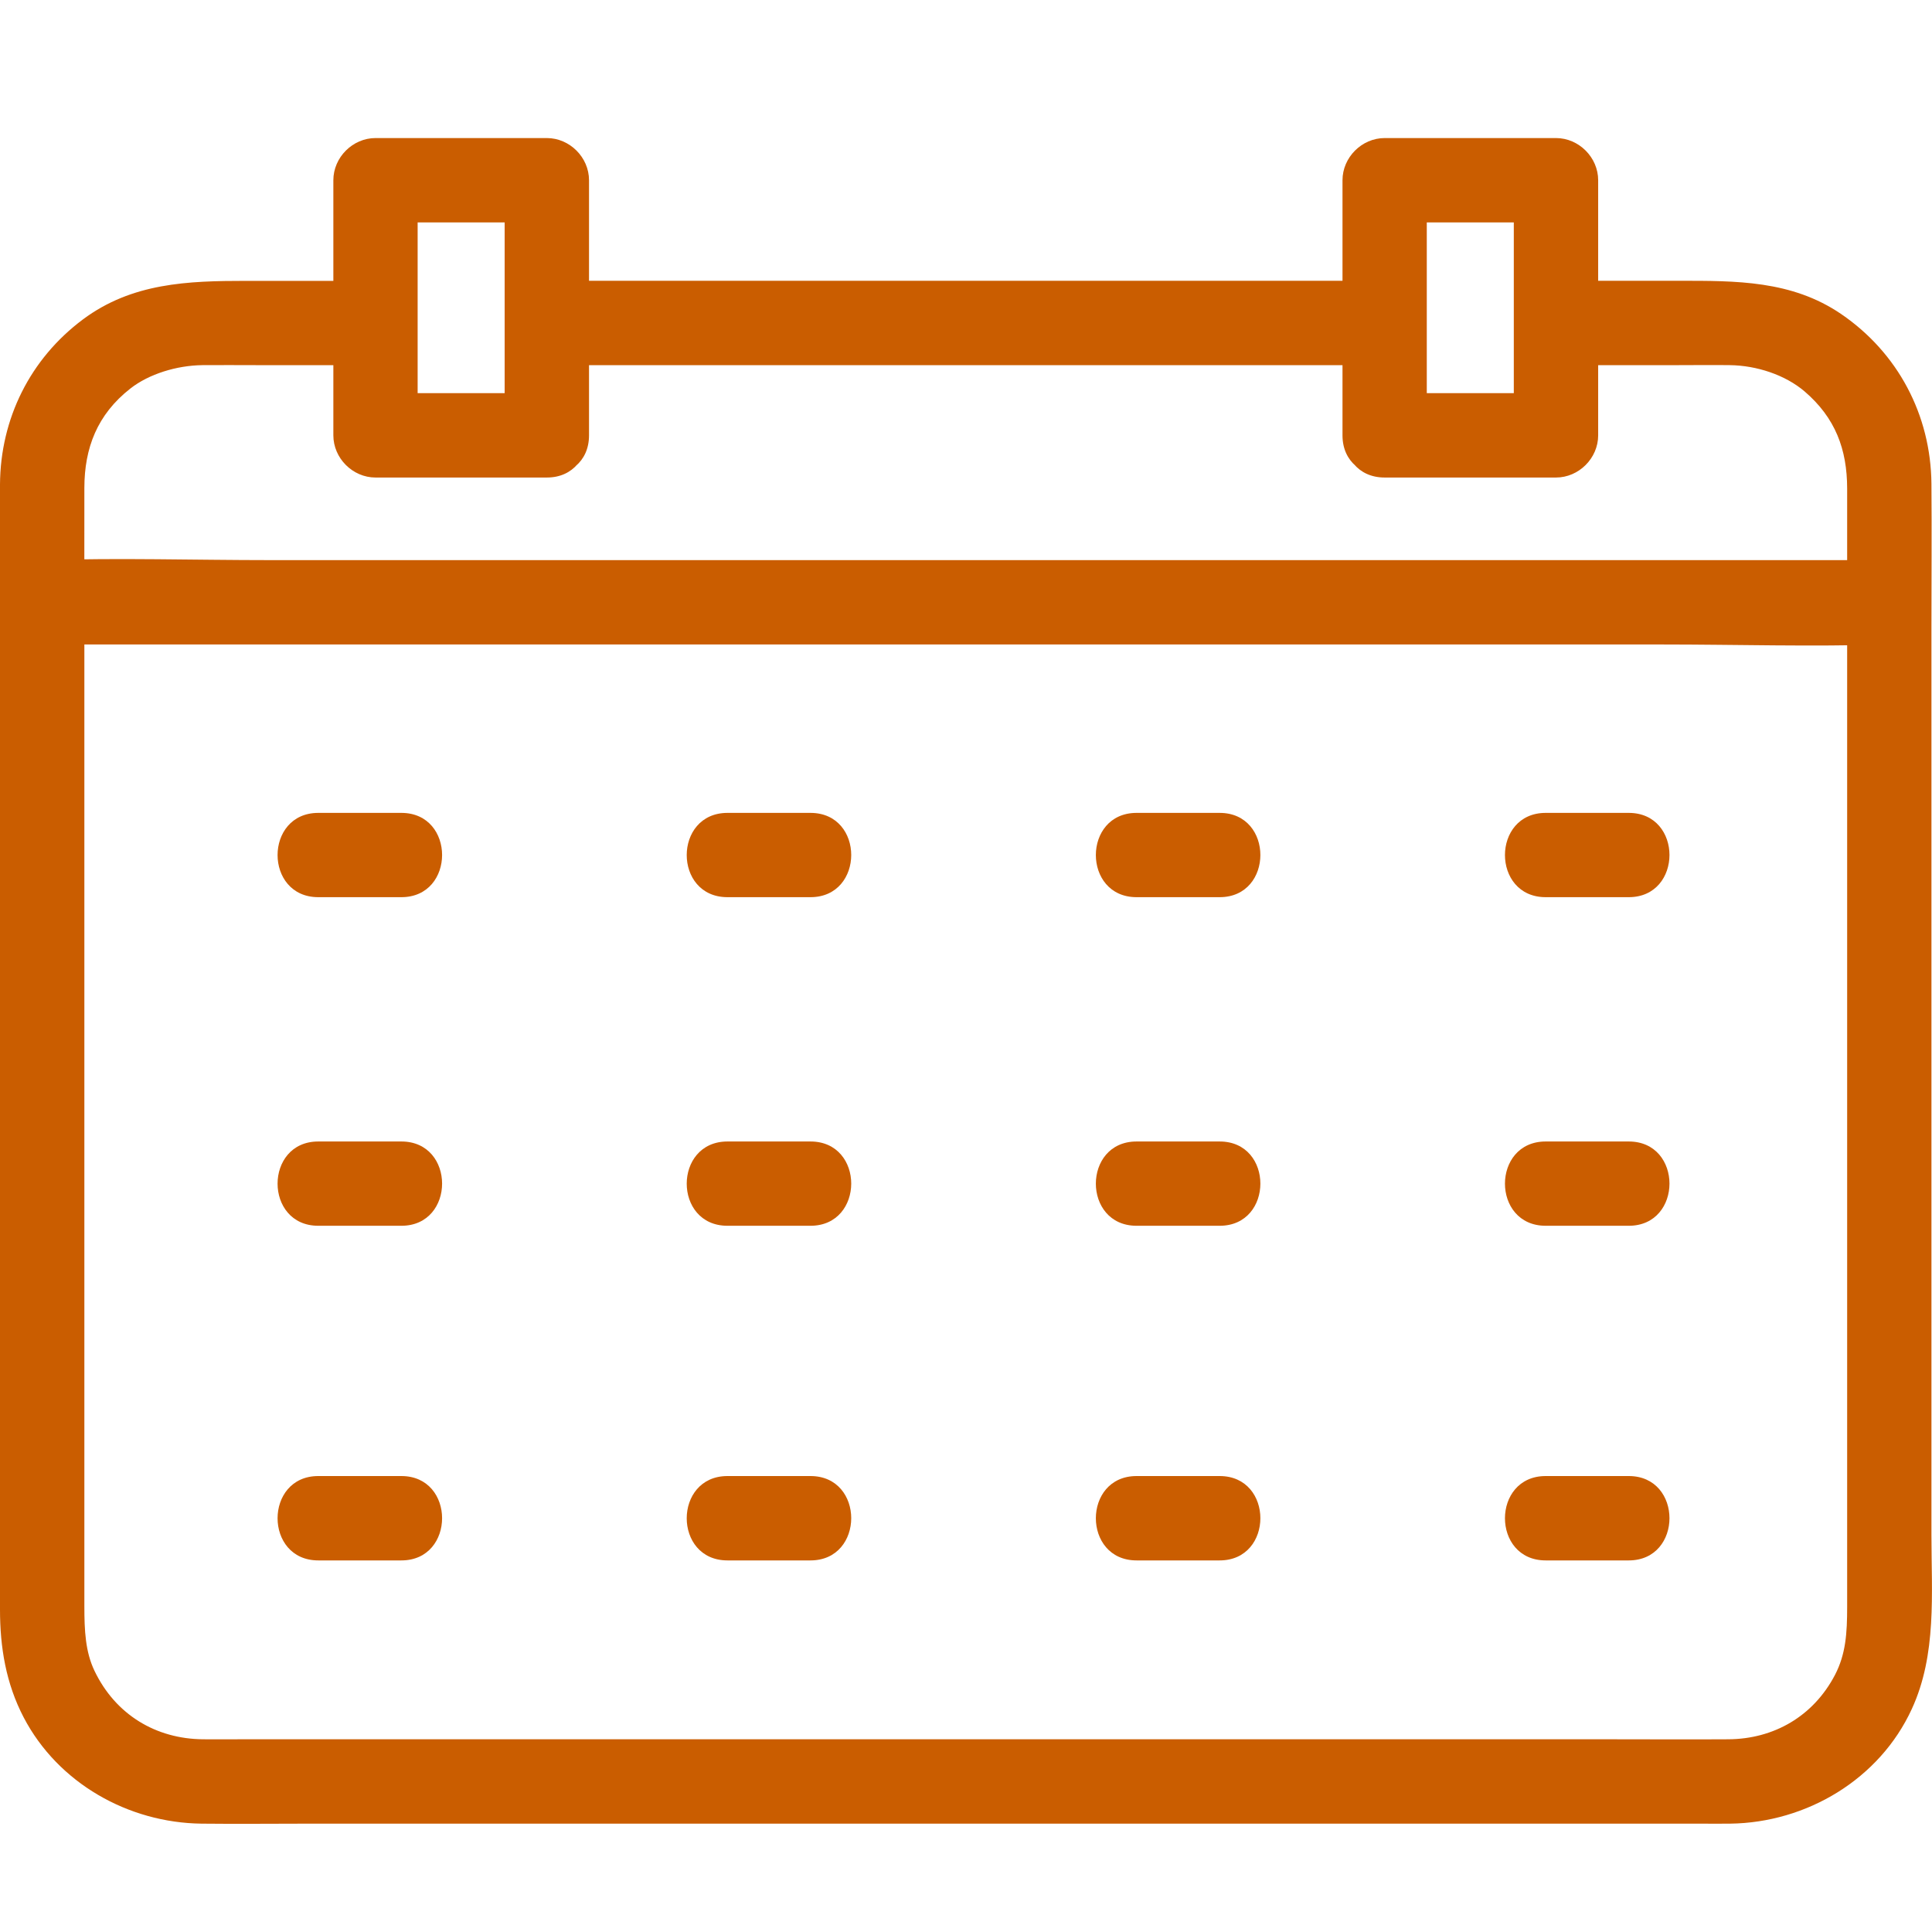
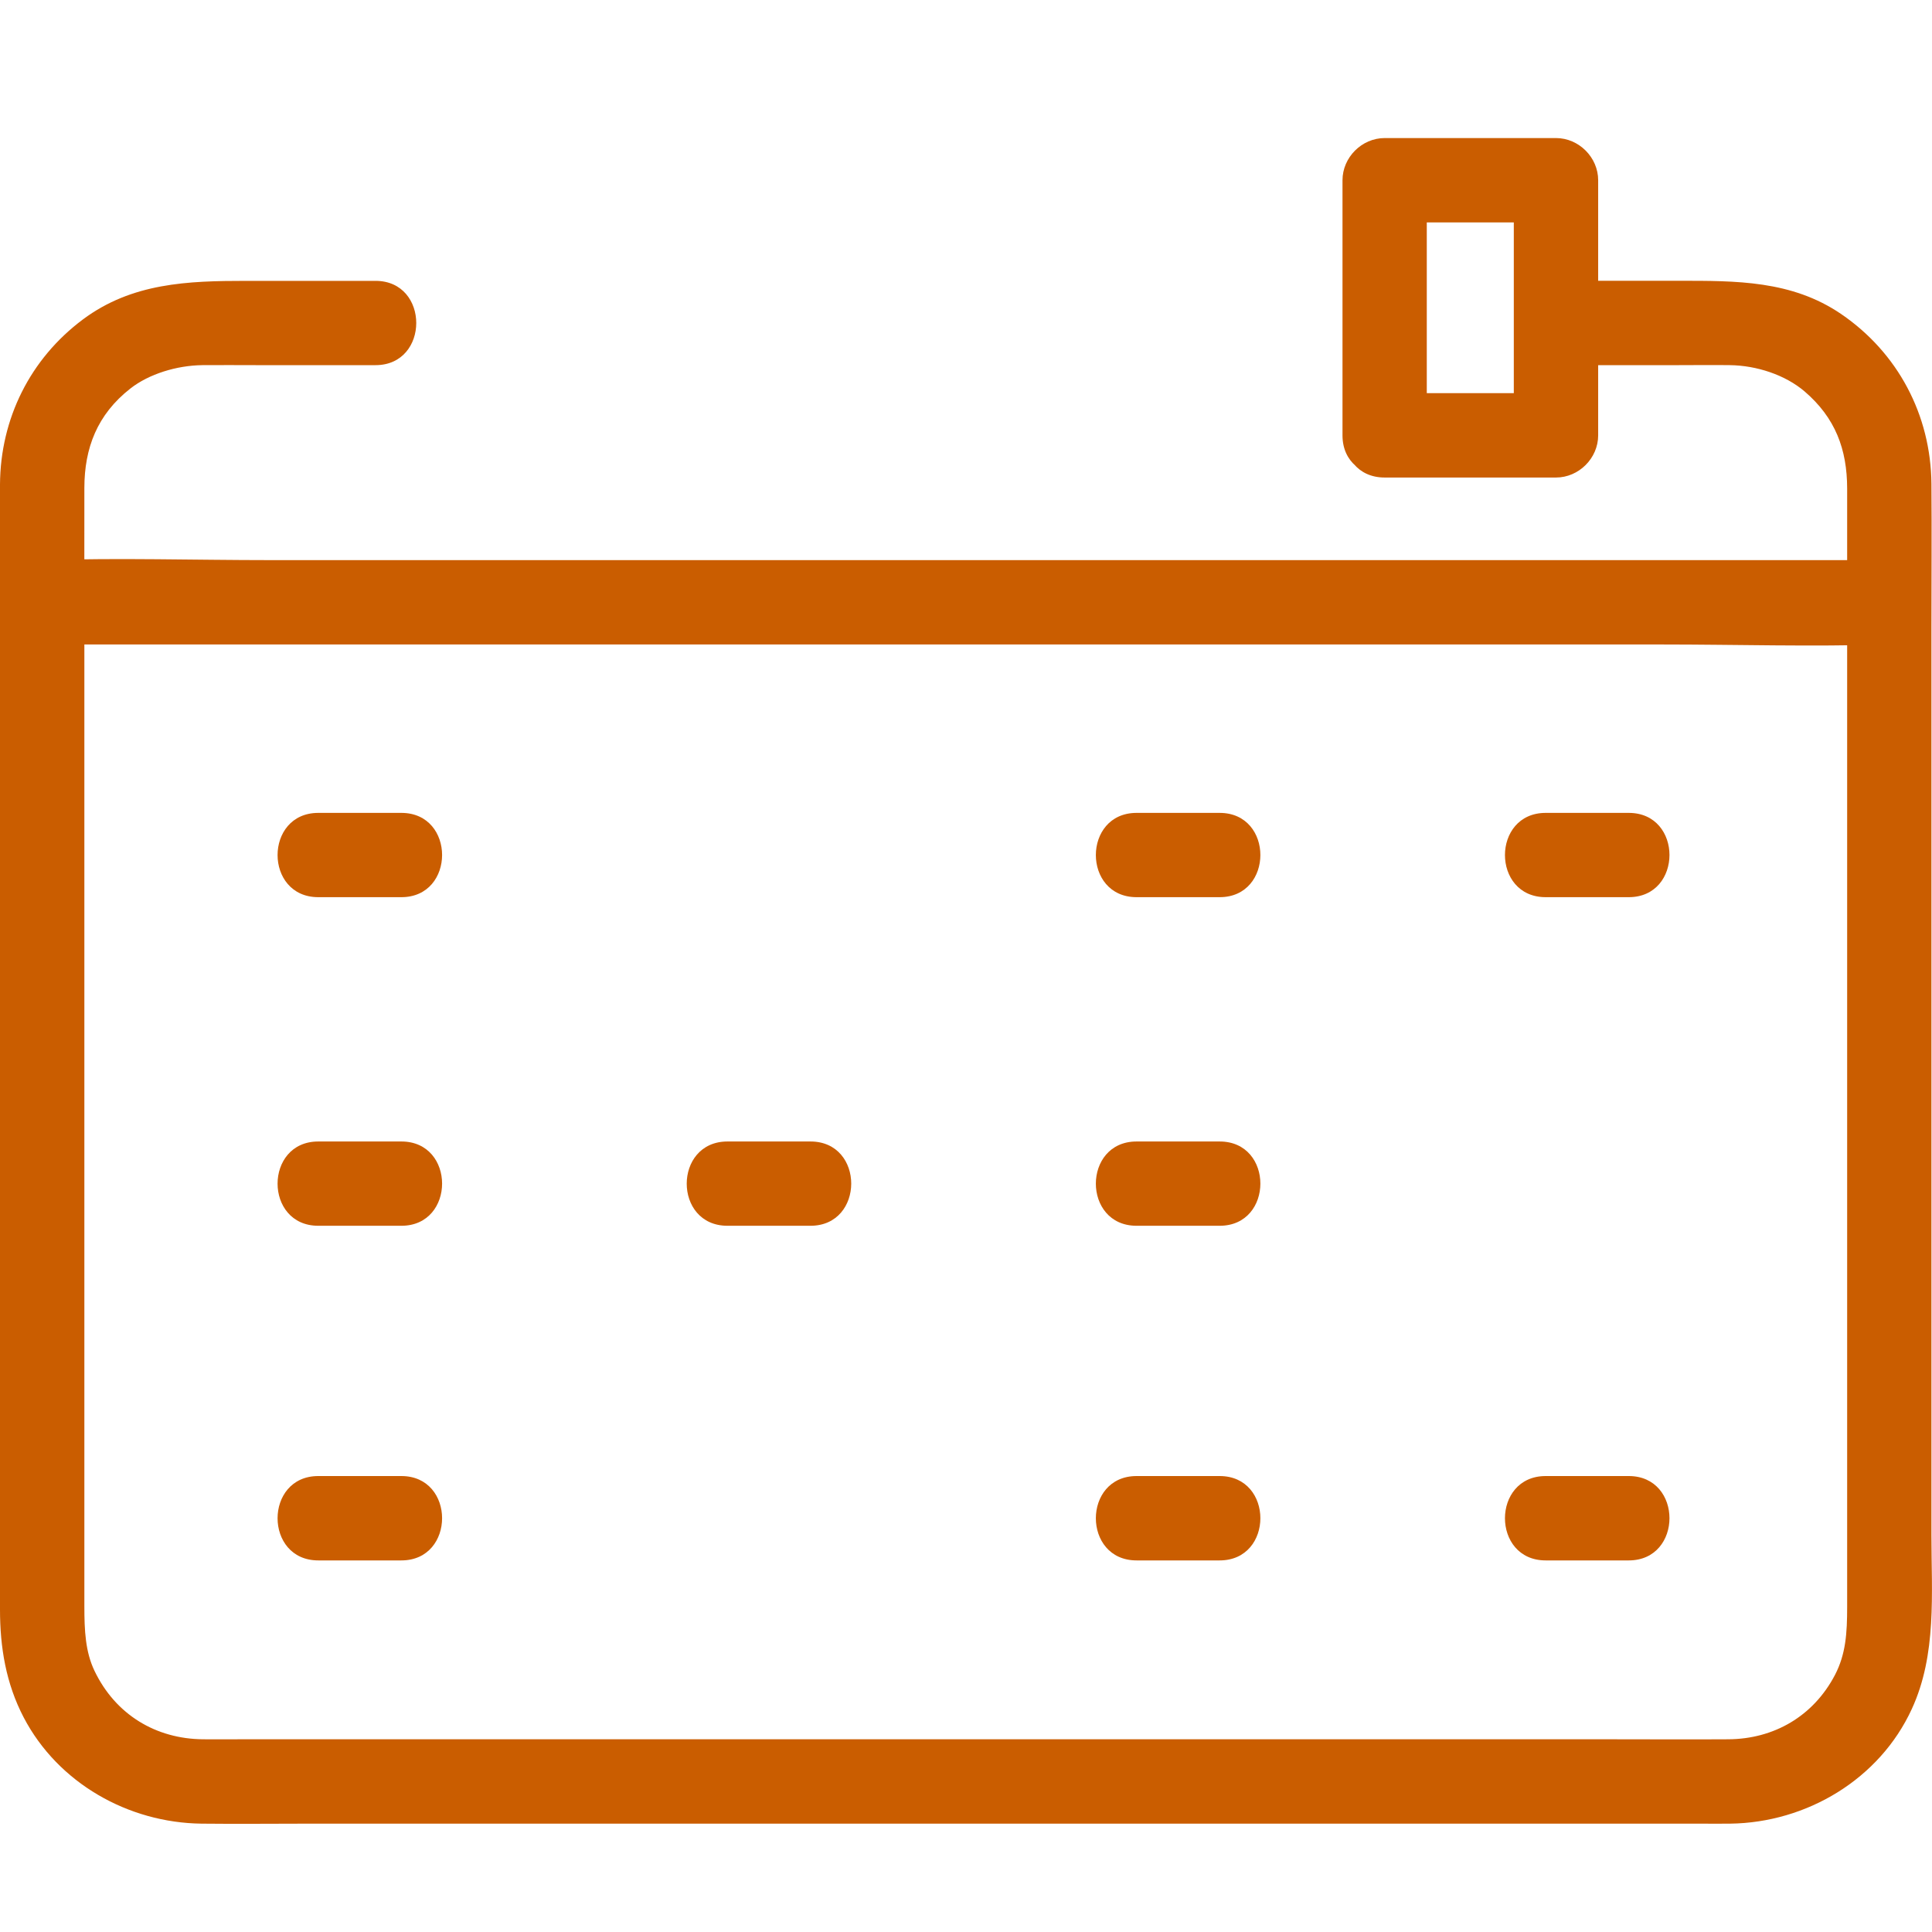
<svg xmlns="http://www.w3.org/2000/svg" width="24" height="24" viewBox="0 0 24 24" fill="none">
  <g clip-path="url(#clip0_1038_7796)">
    <path d="M19.329 4.536H20.858C21.068 4.536 21.279 4.533 21.489 4.536C21.822 4.54 22.177 4.657 22.418 4.863C22.8 5.191 22.945 5.582 22.946 6.067C22.946 6.303 22.946 6.539 22.946 6.775C22.946 9.134 22.946 11.494 22.946 13.854C22.946 16.214 22.946 17.926 22.946 19.962C22.946 20.289 22.929 20.548 22.795 20.806C22.526 21.321 22.034 21.603 21.469 21.606C20.992 21.609 20.515 21.606 20.038 21.606C17.699 21.606 15.36 21.606 13.021 21.606C10.446 21.606 7.87 21.606 5.294 21.606C4.522 21.606 3.749 21.606 2.977 21.606C2.825 21.606 2.673 21.608 2.521 21.606C1.941 21.601 1.436 21.304 1.173 20.754C1.061 20.518 1.048 20.26 1.048 19.951V15.837C1.048 13.237 1.048 10.637 1.048 8.037C1.048 7.378 1.047 6.719 1.048 6.06C1.049 5.567 1.206 5.15 1.62 4.826C1.85 4.646 2.194 4.54 2.513 4.536C2.734 4.534 2.955 4.536 3.176 4.536C3.672 4.536 4.168 4.536 4.665 4.536C5.339 4.536 5.34 3.489 4.665 3.489C4.129 3.489 3.593 3.489 3.057 3.489C2.335 3.489 1.64 3.513 1.03 3.968C0.375 4.457 0.005 5.2 0 6.018C-0 6.222 0 6.427 0 6.631C0 9.01 0 11.389 0 13.767C0 15.843 0 17.919 0 19.995C0 20.463 0.074 20.913 0.294 21.334C0.721 22.151 1.594 22.643 2.503 22.654C2.947 22.659 3.391 22.654 3.835 22.654C6.214 22.654 8.593 22.654 10.973 22.654C13.601 22.654 16.229 22.654 18.857 22.654C19.61 22.654 20.364 22.654 21.117 22.654C21.242 22.654 21.368 22.656 21.493 22.654C22.442 22.642 23.348 22.103 23.749 21.23C24.062 20.551 23.993 19.796 23.993 19.068C23.993 17.964 23.993 16.86 23.993 15.755C23.993 13.11 23.993 10.465 23.993 7.819C23.993 7.216 23.998 6.612 23.993 6.009C23.985 5.155 23.577 4.382 22.87 3.9C22.256 3.482 21.563 3.488 20.857 3.488C20.347 3.488 19.838 3.488 19.328 3.488C18.654 3.488 18.653 4.536 19.328 4.536H19.329Z" fill="#CA5D00" />
-     <path d="M6.794 4.536H17.201C17.875 4.536 17.876 3.488 17.201 3.488H13.671C11.811 3.488 9.95 3.488 8.09 3.488H6.794C6.12 3.488 6.118 4.536 6.794 4.536Z" fill="#CA5D00" />
    <path d="M23.469 6.958H3.35C2.422 6.958 1.49 6.929 0.563 6.958C0.55 6.958 0.537 6.958 0.524 6.958C-0.15 6.958 -0.151 8.006 0.524 8.006H20.644C21.571 8.006 22.504 8.035 23.43 8.006C23.443 8.006 23.456 8.006 23.469 8.006C24.143 8.006 24.145 6.958 23.469 6.958Z" fill="#CA5D00" />
    <path d="M17.201 5.932H19.329C19.613 5.932 19.853 5.692 19.853 5.408V2.239C19.853 1.955 19.613 1.715 19.329 1.715H17.201C16.917 1.715 16.677 1.955 16.677 2.239V5.408C16.677 6.082 17.724 6.084 17.724 5.408V2.239L17.201 2.763H19.329L18.805 2.239V5.408L19.329 4.884H17.201C16.527 4.884 16.525 5.932 17.201 5.932Z" fill="#CA5D00" />
-     <path d="M6.793 4.884H4.665L5.188 5.408V2.239L4.665 2.763H6.793L6.269 2.239V5.408C6.269 6.082 7.317 6.084 7.317 5.408V2.239C7.317 1.955 7.077 1.715 6.793 1.715H4.665C4.381 1.715 4.141 1.955 4.141 2.239V5.408C4.141 5.692 4.381 5.932 4.665 5.932H6.793C7.467 5.932 7.469 4.884 6.793 4.884Z" fill="#CA5D00" />
    <path d="M4.986 10.098H3.954C3.28 10.098 3.279 11.145 3.954 11.145H4.986C5.66 11.145 5.661 10.098 4.986 10.098Z" fill="#CA5D00" />
-     <path d="M9.037 11.145H10.068C10.742 11.145 10.744 10.098 10.068 10.098H9.037C8.363 10.098 8.361 11.145 9.037 11.145Z" fill="#CA5D00" />
    <path d="M14.119 11.145H15.151C15.825 11.145 15.826 10.098 15.151 10.098H14.119C13.445 10.098 13.444 11.145 14.119 11.145Z" fill="#CA5D00" />
    <path d="M19.201 11.145H20.233C20.907 11.145 20.908 10.098 20.233 10.098H19.201C18.527 10.098 18.526 11.145 19.201 11.145Z" fill="#CA5D00" />
    <path d="M4.986 14.18H3.954C3.28 14.18 3.279 15.227 3.954 15.227H4.986C5.66 15.227 5.661 14.18 4.986 14.18Z" fill="#CA5D00" />
    <path d="M9.037 15.227H10.068C10.742 15.227 10.744 14.18 10.068 14.18H9.037C8.363 14.18 8.361 15.227 9.037 15.227Z" fill="#CA5D00" />
    <path d="M14.119 15.227H15.151C15.825 15.227 15.826 14.18 15.151 14.18H14.119C13.445 14.18 13.444 15.227 14.119 15.227Z" fill="#CA5D00" />
    <path d="M4.986 18.336H3.954C3.28 18.336 3.279 19.384 3.954 19.384H4.986C5.66 19.384 5.661 18.336 4.986 18.336Z" fill="#CA5D00" />
-     <path d="M9.037 19.384H10.068C10.742 19.384 10.744 18.336 10.068 18.336H9.037C8.363 18.336 8.361 19.384 9.037 19.384Z" fill="#CA5D00" />
    <path d="M14.119 19.384H15.151C15.825 19.384 15.826 18.336 15.151 18.336H14.119C13.445 18.336 13.444 19.384 14.119 19.384Z" fill="#CA5D00" />
-     <path d="M19.201 15.227H20.233C20.907 15.227 20.908 14.18 20.233 14.18H19.201C18.527 14.18 18.526 15.227 19.201 15.227Z" fill="#CA5D00" />
    <path d="M19.201 19.384H20.233C20.907 19.384 20.908 18.336 20.233 18.336H19.201C18.527 18.336 18.526 19.384 19.201 19.384Z" fill="#CA5D00" />
  </g>
  <defs>
    <clipPath id="clip0_1038_7796">
      <rect width="24" height="24" fill="white" />
    </clipPath>
  </defs>
</svg>